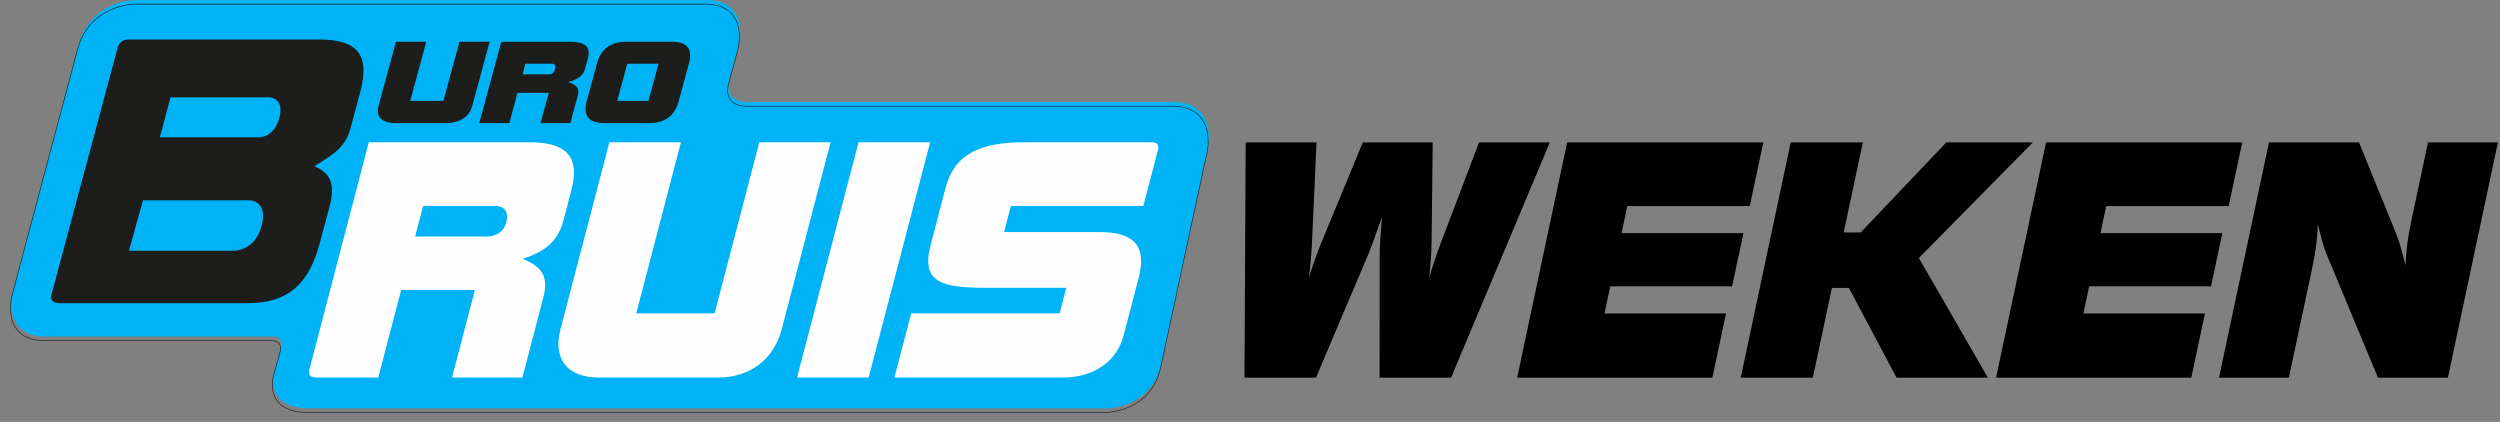
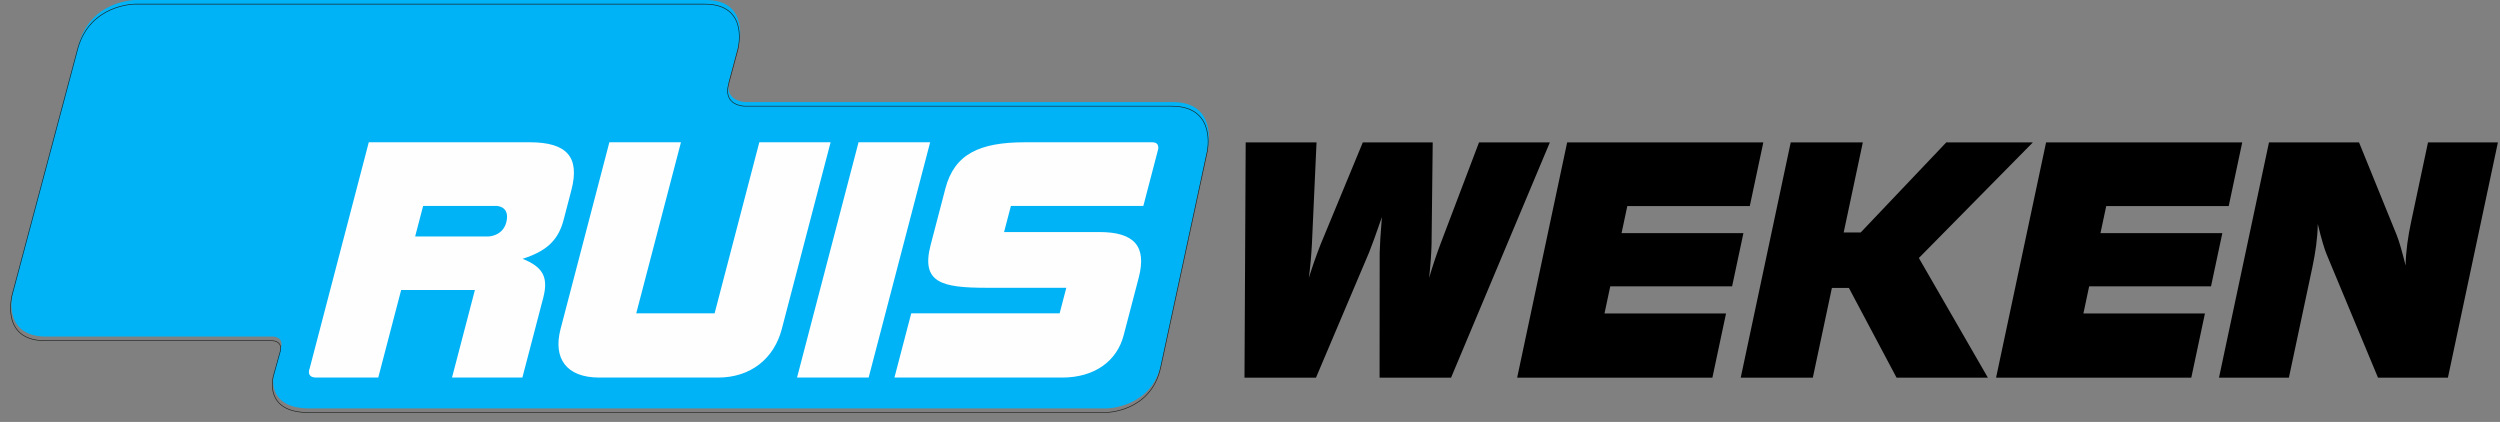
<svg xmlns="http://www.w3.org/2000/svg" width="237" height="40" viewBox="0 0 237 40" fill="none">
  <rect x="0" y="0" width="237" height="40" fill="#808080" stroke="none" />
-   <path fill-rule="evenodd" clip-rule="evenodd" d="M21.621 23.78C21.621 23.78 23.667 23.894 24.323 21.448C24.978 19.002 23.201 19.002 23.201 19.002H13.086L11.758 23.78H21.621H21.621ZM24.039 13.028C24.039 13.028 25.492 13.131 26.014 11.187C26.535 9.241 25.053 9.241 25.053 9.241H15.702L14.687 13.027H24.039L24.039 13.028ZM11.642 3.757H29.797C33.444 3.757 34.622 5.23 33.689 8.711L32.748 12.223C32.273 13.997 31.057 14.7 29.333 15.771C30.926 16.439 31.323 17.543 30.767 19.618L29.826 23.132C28.821 26.881 26.881 28.753 23.031 28.753H5.198C4.073 28.753 4.439 27.837 4.439 27.837L10.695 4.487C10.695 4.487 10.912 3.757 11.642 3.757ZM41.809 11.683H37.035C35.715 11.683 35.147 11.053 35.407 10.093L37.069 3.972H39.943L38.422 9.577H41.568L43.089 3.972H45.95L44.289 10.093C44.028 11.053 43.13 11.683 41.809 11.683ZM51.662 7.058C51.662 7.058 51.971 7.098 52.147 6.588C52.317 6.1 51.934 6.057 51.934 6.057H49.344L49.072 7.058H51.662ZM47.06 3.972H53.524C55.017 3.972 55.563 4.457 55.269 5.541L55.003 6.521C54.812 7.224 54.284 7.554 53.394 7.792C54.221 8.06 54.496 8.39 54.311 9.072L53.602 11.683H50.777L51.555 8.813H48.596L47.817 11.683H44.967L47.06 3.972ZM61.006 9.577L61.962 6.057H59.001L58.045 9.577H61.006ZM61.076 11.683H56.832C55.352 11.683 54.776 10.991 55.151 9.608L56.114 6.057C56.498 4.643 57.408 3.972 58.926 3.972H63.169C64.699 3.972 65.223 4.633 64.836 6.057L63.872 9.608C63.497 10.991 62.556 11.683 61.076 11.683Z" fill="#1D1D1B" />
-   <path fill-rule="evenodd" clip-rule="evenodd" d="M45.852 22.429C45.852 22.429 47.182 22.401 47.525 21.101C47.936 19.548 46.609 19.532 46.609 19.532H39.647L38.889 22.429H45.852ZM34.495 13.501H49.759C53.284 13.501 54.52 14.904 53.7 18.039L52.958 20.875C52.427 22.905 51.207 23.861 49.076 24.548C50.999 25.324 51.545 26.28 51.03 28.25L49.056 35.804H42.385L44.555 27.504H37.563L35.393 35.805H29.515C28.509 35.805 28.891 34.936 28.891 34.936L34.495 13.501ZM67.609 35.805H56.336C53.219 35.805 51.947 33.984 52.674 31.207L57.302 13.502H64.089L59.85 29.714H67.279L71.517 13.501H78.275L73.647 31.207C72.921 33.984 70.726 35.805 67.609 35.805ZM80.923 13.502H87.712L81.881 35.804H75.092L80.923 13.502ZM85.919 29.714H99.988L100.62 27.295H93.105C88.853 27.295 86.814 26.848 87.758 23.235L89.155 17.891C90.014 14.607 92.4 13.502 96.712 13.502H108.76C109.543 13.502 109.31 14.222 109.31 14.222L107.922 19.533H95.368L94.72 22.011H103.75C107.071 22.011 108.264 23.355 107.484 26.34L106.055 31.805C105.415 34.252 103.291 35.805 100.232 35.805H84.327L85.919 29.714Z" fill="#FEFEFE" />
  <path fill-rule="evenodd" clip-rule="evenodd" d="M210.361 35.805H216.987L219.208 25.355C219.506 23.951 219.702 22.608 219.726 21.234C220.088 22.757 220.394 23.713 220.573 24.131L225.435 35.805H232.062L236.801 13.502H230.174L228.576 21.025C228.277 22.428 228.075 23.802 228.052 25.175C227.727 23.892 227.459 22.906 227.204 22.279L223.637 13.501H215.1L210.361 35.804V35.805ZM189.227 35.805H207.734L209.029 29.714H197.507L198.052 27.146H209.604L210.677 22.1H199.125L199.671 19.532H211.282L212.563 13.502H193.968L189.227 35.805ZM165.02 35.805H171.855L173.664 27.295H175.275L179.795 35.805H188.452L181.908 24.459L192.713 13.502H184.505L176.392 22.04H174.781L176.595 13.501H169.76L165.02 35.804L165.02 35.805ZM143.826 35.805H162.334L163.628 29.714H152.106L152.652 27.146H164.203L165.276 22.1H153.724L154.269 19.532H165.881L167.162 13.502H148.566L143.826 35.805ZM135.821 13.502H129.194L125.204 23.145C124.79 24.196 124.415 25.262 124.079 26.34C124.217 25.279 124.313 24.213 124.369 23.145L124.807 13.502H118.091L117.978 35.804H124.754L129.78 23.951C130.032 23.325 130.453 22.189 131.004 20.577C130.871 22.19 130.809 23.325 130.794 23.951L130.784 35.805H137.559L146.925 13.502H140.21L136.548 23.145C136.154 24.197 135.798 25.262 135.481 26.34C135.609 25.176 135.688 24.101 135.712 23.145L135.821 13.502Z" fill="black" />
  <path fill-rule="evenodd" clip-rule="evenodd" d="M70.688 9.675C70.688 9.675 68.584 9.675 69.148 7.571L70.027 4.293C70.027 4.293 71.175 0 66.882 0H12.864C12.864 0 8.571 0 7.427 4.293L1.215 27.613C1.215 27.613 0.072 31.906 4.365 31.906H25.876C25.876 31.906 26.928 31.906 26.636 32.958L25.98 35.31C25.98 35.31 25.033 38.716 29.326 38.716H104.89C104.89 38.716 109.184 38.716 110.11 34.428L114.525 13.962C114.525 13.962 115.45 9.675 111.157 9.675H70.688Z" fill="#00B3F6" />
  <path fill-rule="evenodd" clip-rule="evenodd" d="M70.612 10.066C70.612 10.066 68.508 10.066 69.072 7.963L69.95 4.685C69.95 4.685 71.1 0.392 66.807 0.392H12.788C12.788 0.392 8.495 0.392 7.351 4.685L1.138 28.004C1.138 28.004 -0.006 32.298 4.287 32.298H25.799C25.799 32.298 26.851 32.298 26.558 33.349L25.902 35.702C25.902 35.702 24.955 39.107 29.248 39.107H104.812C104.812 39.107 109.106 39.107 110.032 34.82L114.449 14.354C114.449 14.354 115.374 10.066 111.08 10.066H70.612Z" stroke="#1D1D1B" stroke-width="0.059" />
-   <path fill-rule="evenodd" clip-rule="evenodd" d="M22.088 23.768C22.088 23.768 24.134 23.881 24.79 21.434C25.445 18.989 23.669 18.989 23.669 18.989H13.553L12.224 23.768H22.088ZM24.506 13.015C24.506 13.015 25.959 13.119 26.481 11.173C27.002 9.229 25.52 9.229 25.52 9.229H16.169L15.154 13.015H24.506ZM12.11 3.745H30.264C33.912 3.745 35.089 5.218 34.157 8.698L33.216 12.21C32.741 13.984 31.525 14.686 29.8 15.758C31.393 16.427 31.791 17.53 31.235 19.605L30.293 23.119C29.289 26.867 27.348 28.741 23.499 28.741H5.665C4.54 28.741 4.906 27.823 4.906 27.823L11.163 4.474C11.163 4.474 11.379 3.745 12.11 3.745ZM42.277 11.67H37.503C36.183 11.67 35.614 11.041 35.874 10.081L37.536 3.959H40.41L38.889 9.564H42.035L43.556 3.959H46.417L44.756 10.081C44.495 11.041 43.597 11.67 42.277 11.67ZM52.129 7.046C52.129 7.046 52.438 7.085 52.614 6.575C52.784 6.088 52.401 6.045 52.401 6.045H49.81L49.539 7.046H52.129ZM47.527 3.96H53.991C55.484 3.96 56.031 4.445 55.736 5.529L55.47 6.509C55.28 7.211 54.752 7.542 53.861 7.779C54.688 8.048 54.963 8.378 54.778 9.059L54.069 11.67H51.244L52.022 8.801H49.064L48.284 11.67H45.434L47.527 3.96ZM61.474 9.564L62.429 6.045H59.468L58.513 9.564H61.474ZM61.543 11.67H57.3C55.82 11.67 55.243 10.979 55.618 9.596L56.582 6.045C56.966 4.63 57.875 3.959 59.393 3.959H63.636C65.166 3.959 65.69 4.62 65.303 6.045L64.34 9.596C63.964 10.979 63.023 11.67 61.543 11.67Z" fill="#1D1D1B" />
  <path fill-rule="evenodd" clip-rule="evenodd" d="M46.318 22.416C46.318 22.416 47.648 22.388 47.992 21.089C48.402 19.536 47.075 19.52 47.075 19.52H40.113L39.356 22.416H46.318ZM34.961 13.488H50.226C53.75 13.488 54.986 14.892 54.166 18.027L53.425 20.864C52.894 22.893 51.674 23.85 49.542 24.536C51.466 25.312 52.012 26.268 51.497 28.238L49.522 35.792H42.851L45.021 27.491H38.03L35.859 35.792H29.982C28.976 35.792 29.357 34.922 29.357 34.922L34.961 13.487V13.488ZM68.076 35.792H56.802C53.685 35.792 52.414 33.971 53.14 31.194L57.768 13.488H64.555L60.316 29.701H67.745L71.983 13.488H78.741L74.113 31.194C73.387 33.972 71.192 35.792 68.076 35.792ZM81.389 13.489H88.178L82.347 35.792H75.559L81.389 13.489ZM86.386 29.701H100.454L101.086 27.282H93.572C89.319 27.282 87.28 26.835 88.224 23.223L89.621 17.877C90.48 14.594 92.867 13.488 97.178 13.488H109.226C110.009 13.488 109.777 14.21 109.777 14.21L108.389 19.52H95.834L95.186 21.998H104.216C107.537 21.998 108.73 23.341 107.95 26.327L106.521 31.792C105.881 34.239 103.757 35.792 100.698 35.792H84.793L86.386 29.701Z" fill="#FEFEFE" />
</svg>